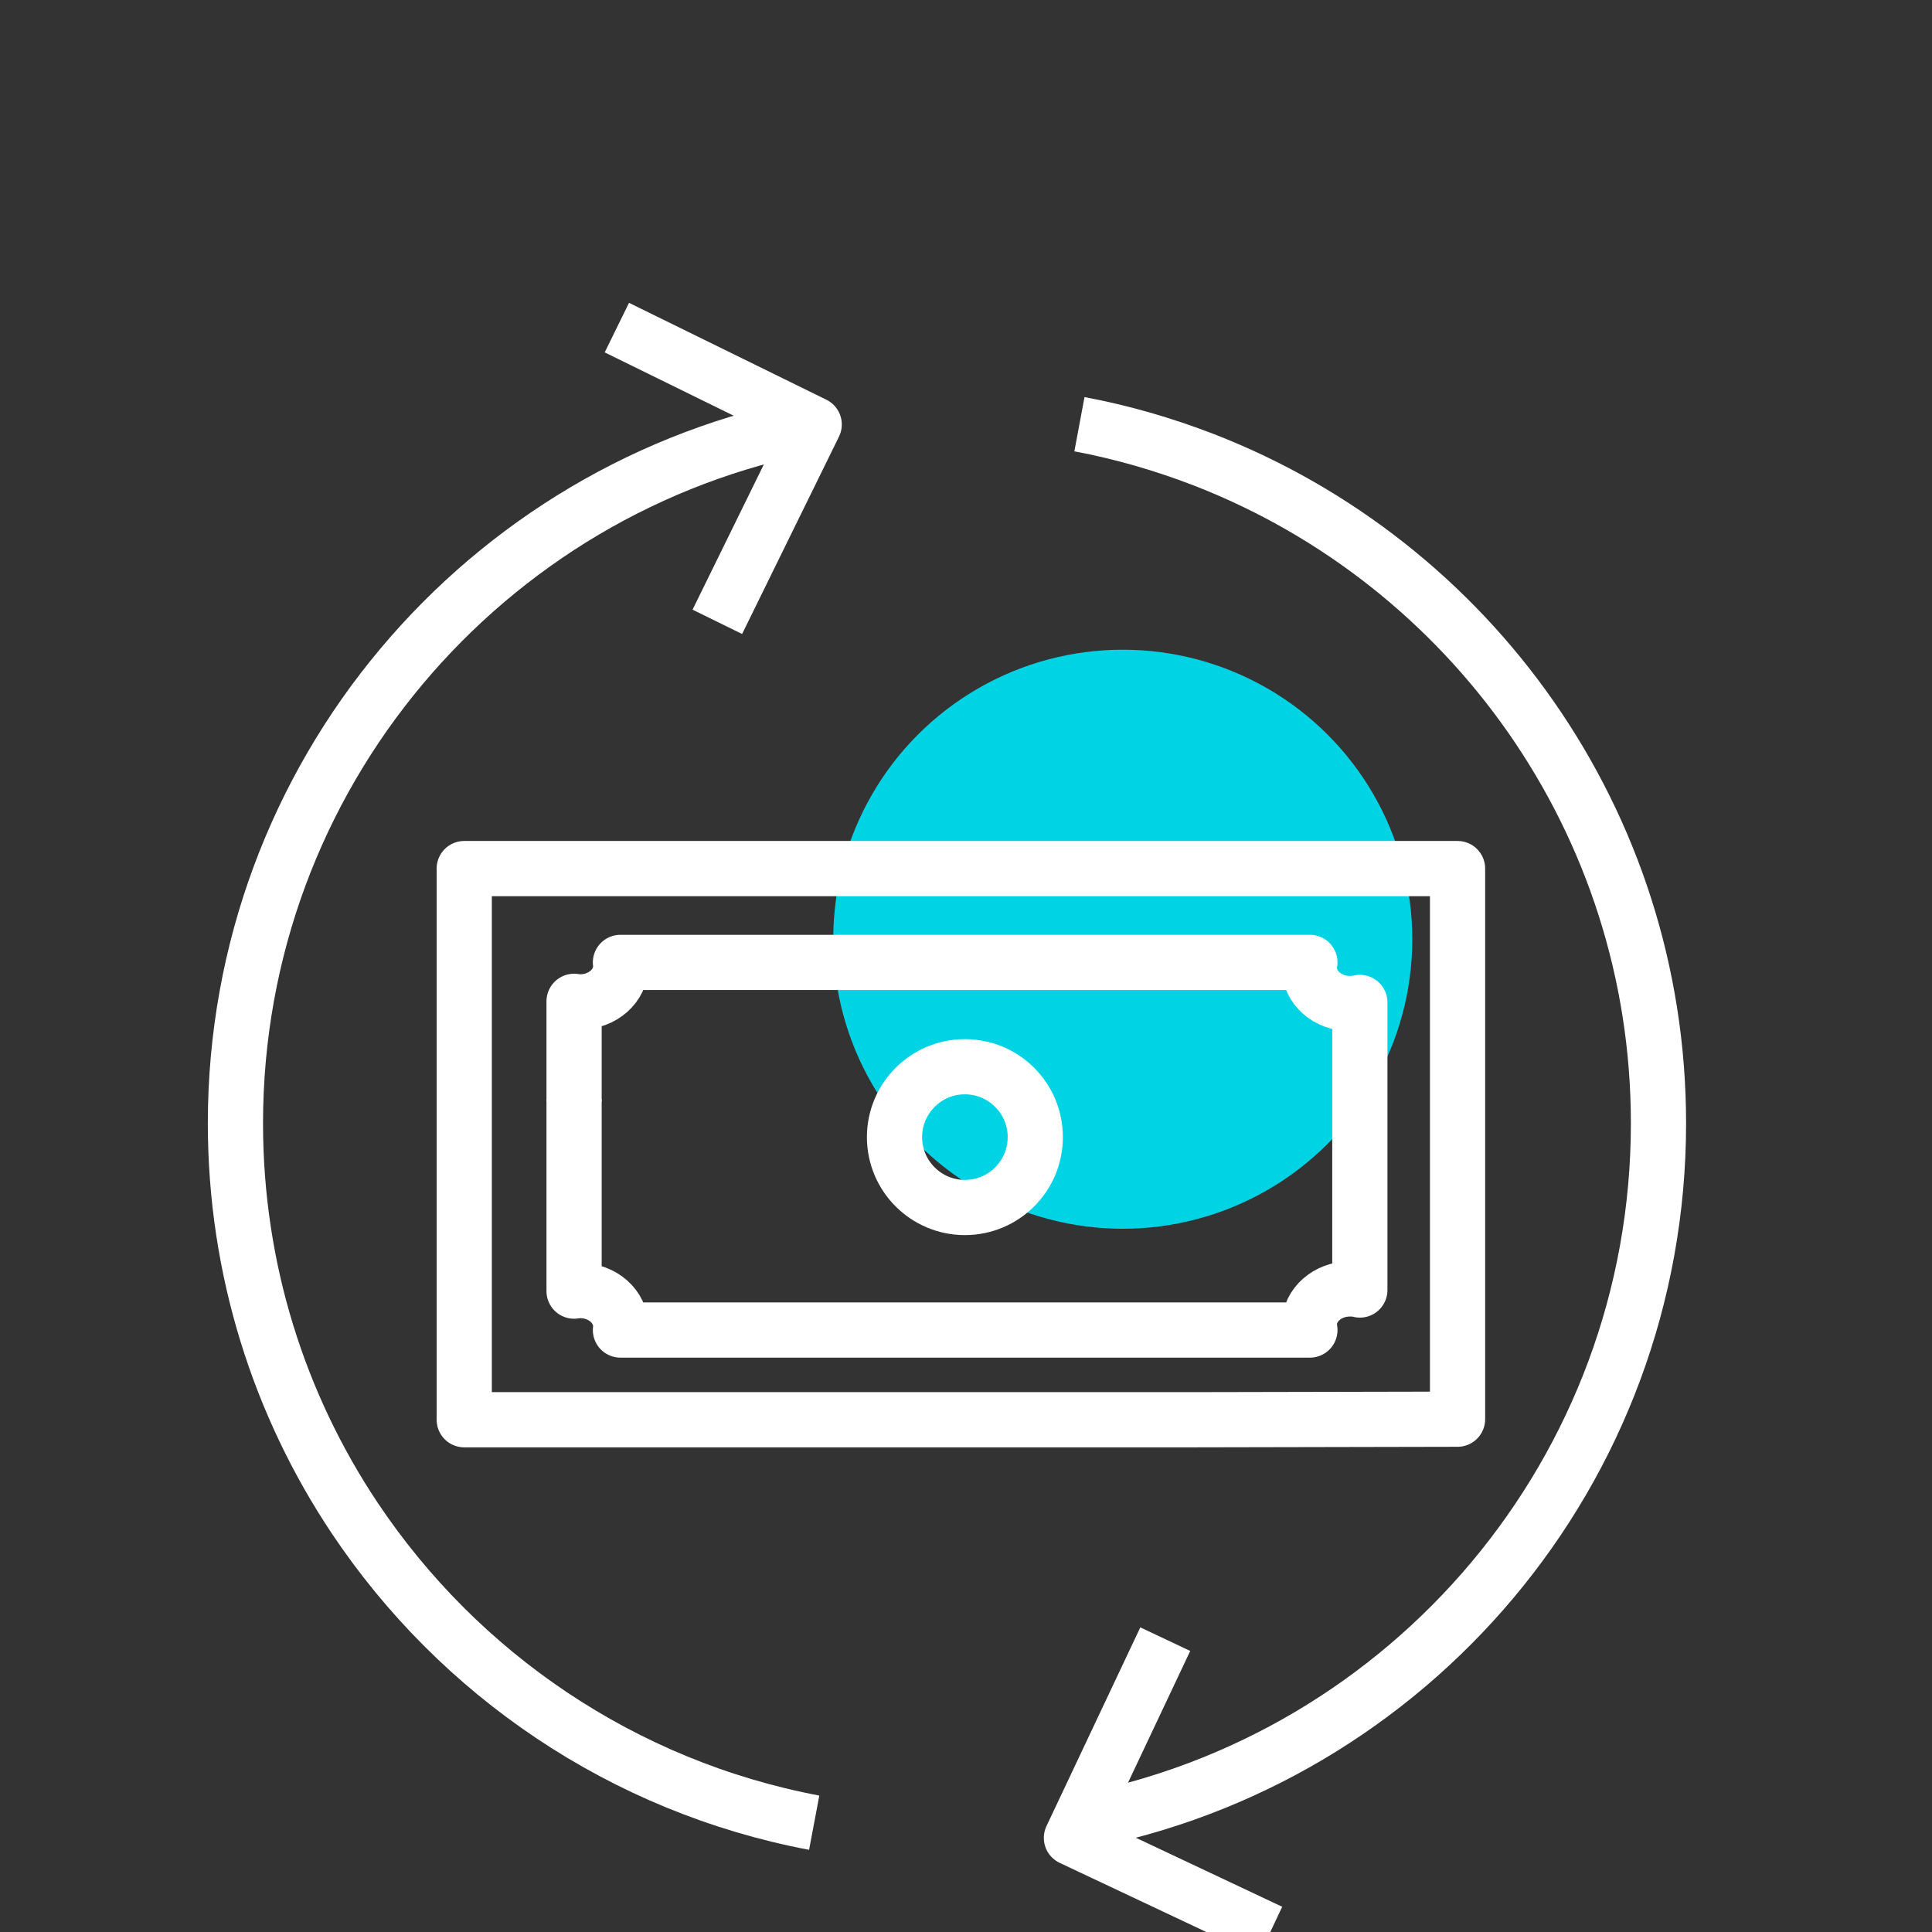
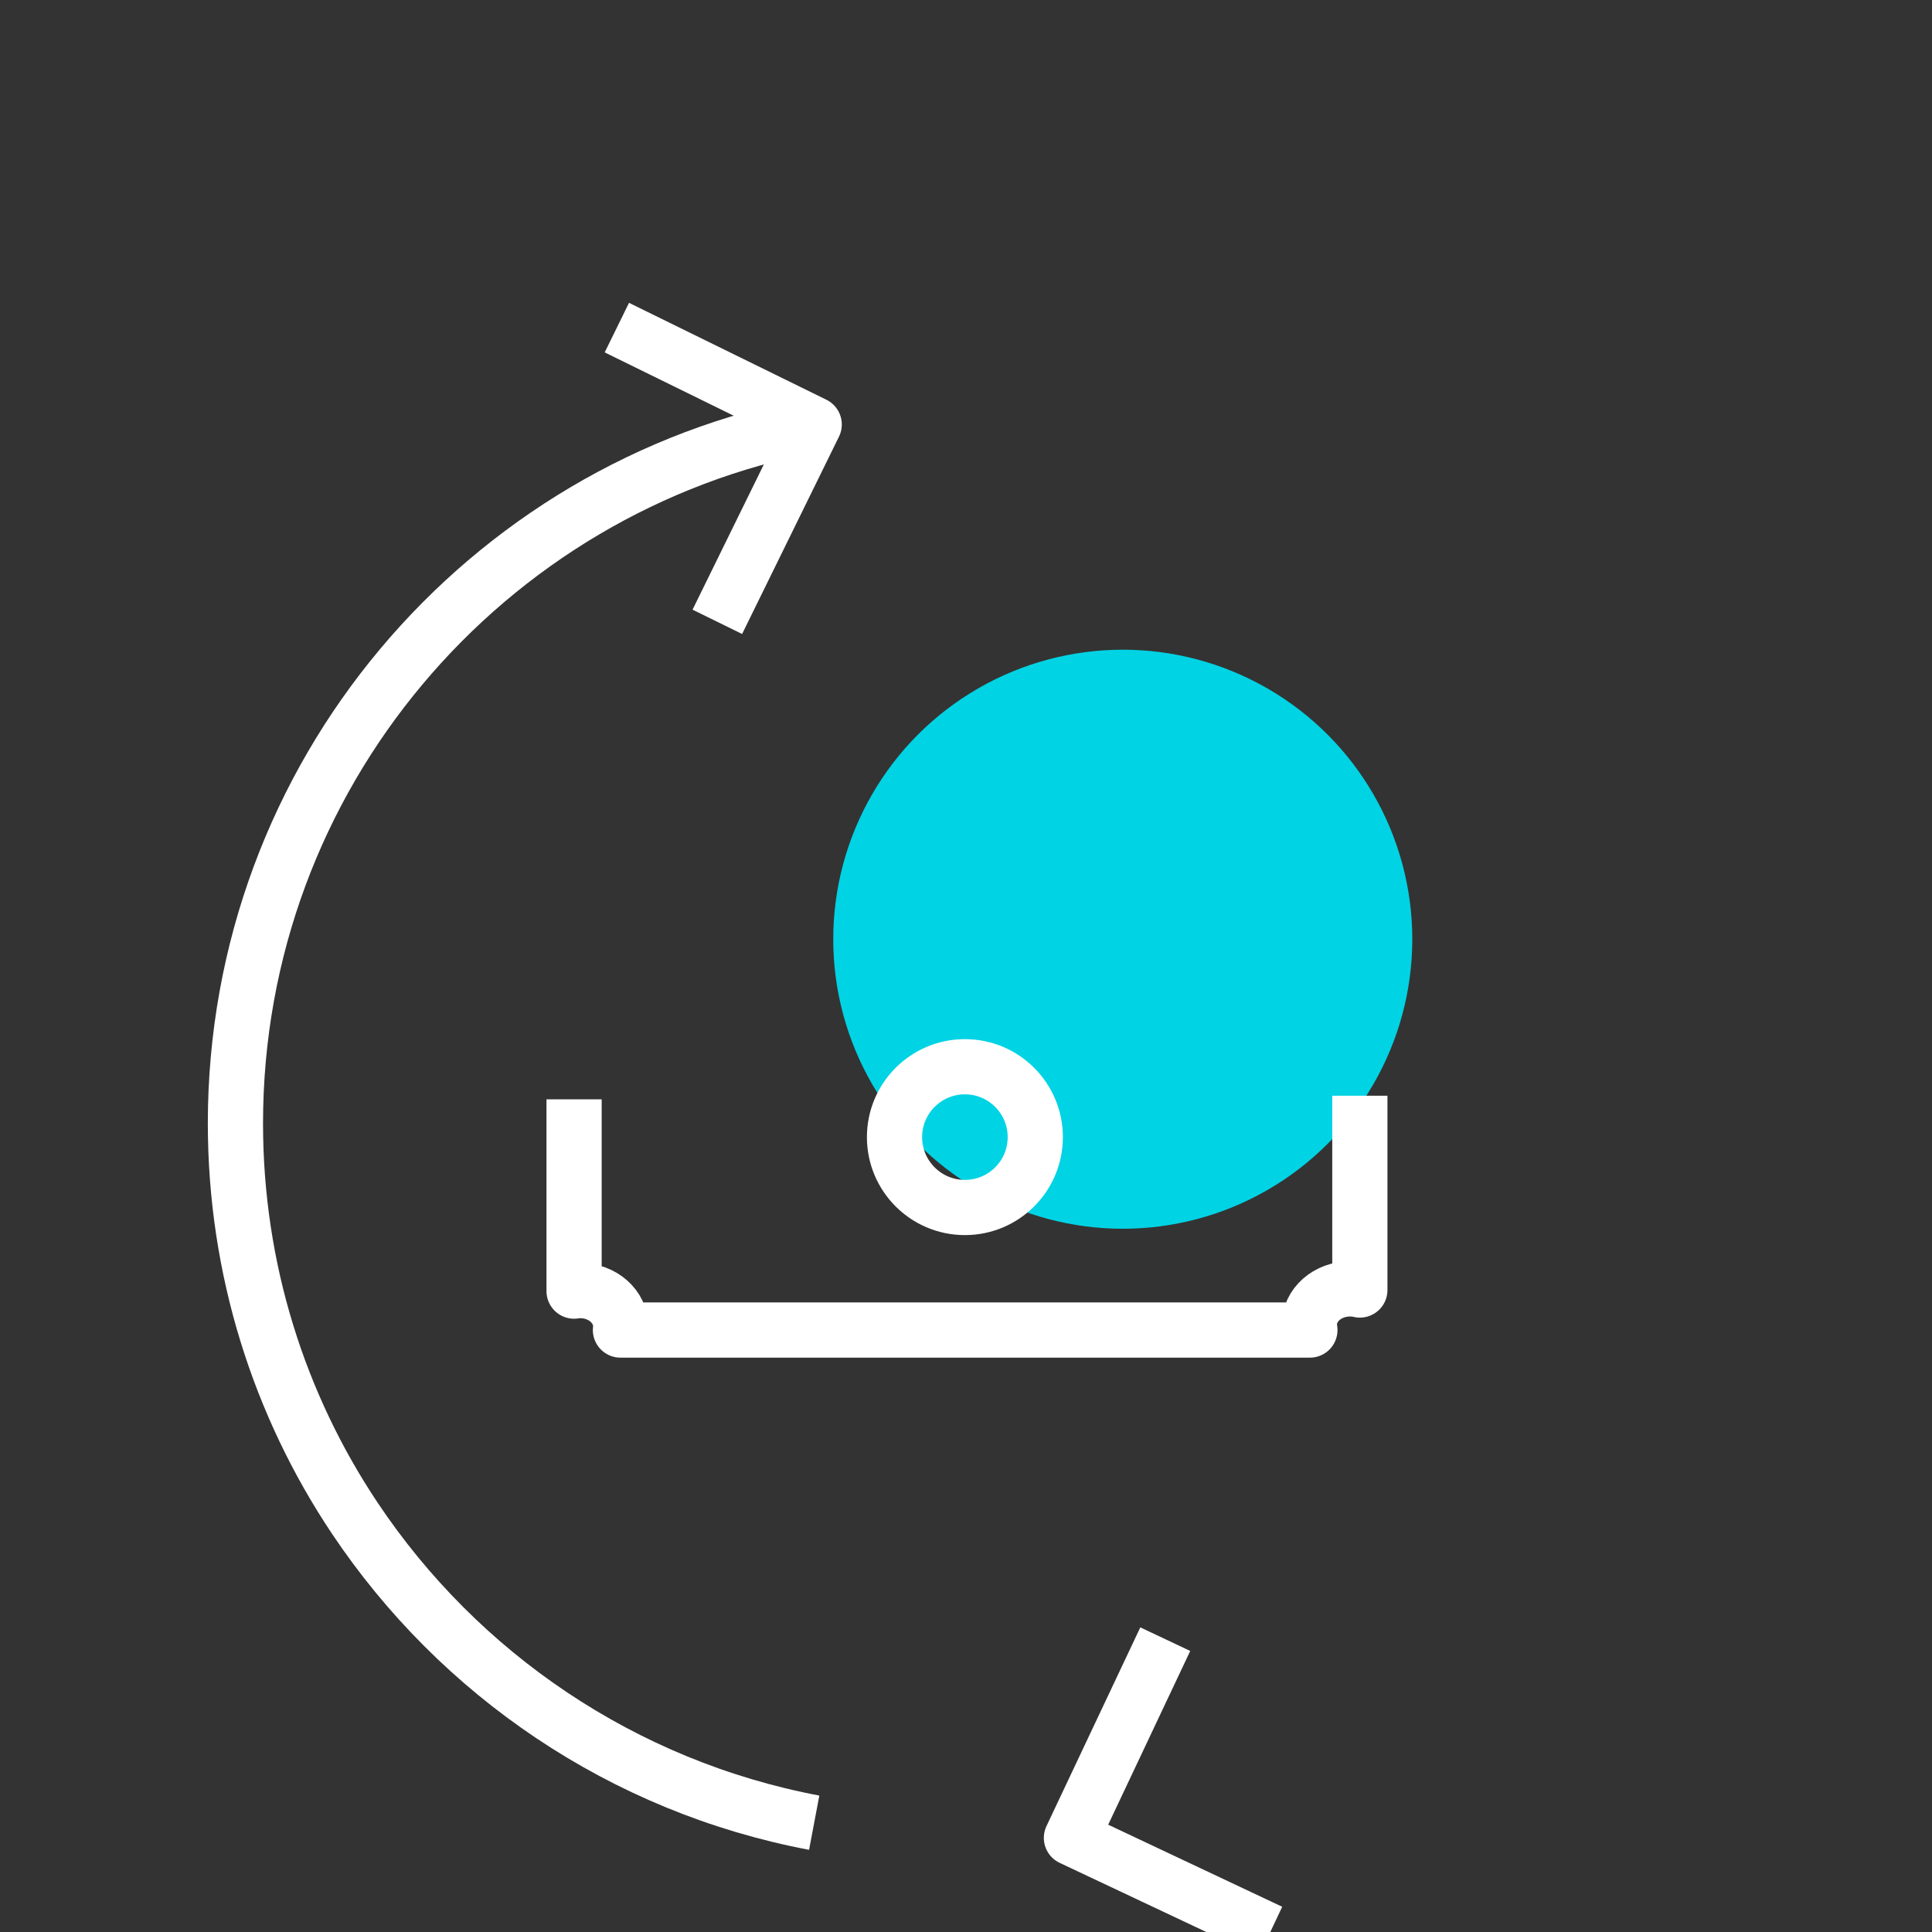
<svg xmlns="http://www.w3.org/2000/svg" x="0px" y="0px" viewBox="0 0 70 70" style="enable-background:new 0 0 70 70;" xml:space="preserve">
  <rect x="0" y="0" width="70" height="70" fill="#333333" stroke="none" />
  <style type="text/css">	.st0{display:none;}	.st1{display:inline;fill:#1700C7;}	.st2{display:inline;}	.st3{fill:none;stroke:#DBDBDB;stroke-width:0.25;stroke-miterlimit:10;}	.st4{display:inline;fill:none;stroke:#DBDBDB;stroke-width:0.25;stroke-miterlimit:10;}	.st5{display:inline;fill:none;stroke:#7C7C7C;stroke-width:0.25;stroke-miterlimit:10;}	.st6{fill:#FC4430;}	.st7{fill:#FFB700;}	.st8{fill:#00D3E4;}	.st9{fill:#333333;}	.st10{fill:#1700C7;}	.st11{fill:#03005E;}	.st12{fill:#F6F6F6;}	.st13{fill:none;stroke:#000000;stroke-width:1.5;stroke-miterlimit:10;}	.st14{fill:none;stroke:#000000;stroke-width:2;stroke-linejoin:round;stroke-miterlimit:10;}	.st15{fill:none;stroke:#000000;stroke-width:1.5;stroke-linejoin:round;stroke-miterlimit:10;}	.st16{clip-path:url(#SVGID_2_);}	.st17{clip-path:url(#SVGID_4_);}	.st18{clip-path:url(#SVGID_6_);}	.st19{fill:none;stroke:#333333;stroke-miterlimit:10;}	.st20{fill:none;stroke:#000000;stroke-width:2;stroke-miterlimit:10;}	.st21{fill:none;stroke:#FFFFFF;stroke-width:2;stroke-linecap:round;stroke-miterlimit:10;}	.st22{fill:none;stroke:#FFFFFF;stroke-width:1.5;stroke-linecap:round;stroke-miterlimit:10;}	.st23{fill:none;stroke:#000000;stroke-width:2;stroke-linecap:round;stroke-linejoin:round;stroke-miterlimit:10;}	.st24{fill:none;stroke:#000000;stroke-width:2;stroke-linecap:round;stroke-miterlimit:10;}	.st25{fill:none;stroke:#000000;stroke-width:2;stroke-linejoin:round;stroke-miterlimit:10;stroke-dasharray:3;}	.st26{fill:#FFFFFF;}	.st27{fill:none;stroke:#FFFFFF;stroke-width:2;stroke-linejoin:round;stroke-miterlimit:10;}	.st28{fill:none;stroke:#FFFFFF;stroke-width:2;stroke-linecap:round;stroke-linejoin:round;stroke-miterlimit:10;}	.st29{fill:none;}</style>
  <g id="Layer_2" class="st0">
    <rect x="-625.12" y="-5.65" class="st1" width="886.69" height="77.49" />
  </g>
  <g id="Layer_3" class="st0" />
  <g id="Layer_4" class="st0" />
  <g id="Layer_1">
    <g>
      <g>
        <g>
          <path class="st27" d="M29.5,66.04C22.57,64.73,16.63,60.66,12.85,55c-2.73-4.09-4.32-9.01-4.32-14.3     c0-12.59,9.03-23.08,20.97-25.32" />
-           <path class="st27" d="M39.11,15.37c1.55,0.29,3.06,0.73,4.51,1.29c9.64,3.74,16.47,13.1,16.47,24.04     c0,12.6-9.04,23.08-20.98,25.32" />
        </g>
        <polyline class="st27" points="22.35,11.87 29.5,15.38 25.99,22.53    " />
        <polyline class="st27" points="46.03,69.99 38.82,66.59 42.22,59.39    " />
      </g>
      <circle class="st8" cx="40.68" cy="34.03" r="10.49" />
      <g>
-         <polygon class="st27" points="43.07,51.44 16.82,51.44 16.82,31.47 52.81,31.47 52.81,40.09 52.81,51.42    " />
-         <path class="st27" d="M20.8,39.91v-3.63c0.07,0.01,0.15,0.02,0.22,0.02c0.81,0,1.47-0.58,1.47-1.3c0-0.05,0-0.09-0.01-0.13h24.98    c-0.01,0.06-0.02,0.13-0.02,0.19c0,0.72,0.66,1.3,1.47,1.3c0.13,0,0.25-0.01,0.36-0.04v3.39" />
        <path class="st27" d="M20.8,39.83v6.95c0.07-0.01,0.15-0.02,0.22-0.02c0.81,0,1.47,0.58,1.47,1.3c0,0.05,0,0.09-0.01,0.13h24.98    c-0.01-0.06-0.02-0.13-0.02-0.19c0-0.72,0.66-1.3,1.47-1.3c0.13,0,0.25,0.01,0.36,0.04v-7.04" />
        <circle class="st27" cx="34.96" cy="41.2" r="2.55" />
      </g>
    </g>
  </g>
</svg>